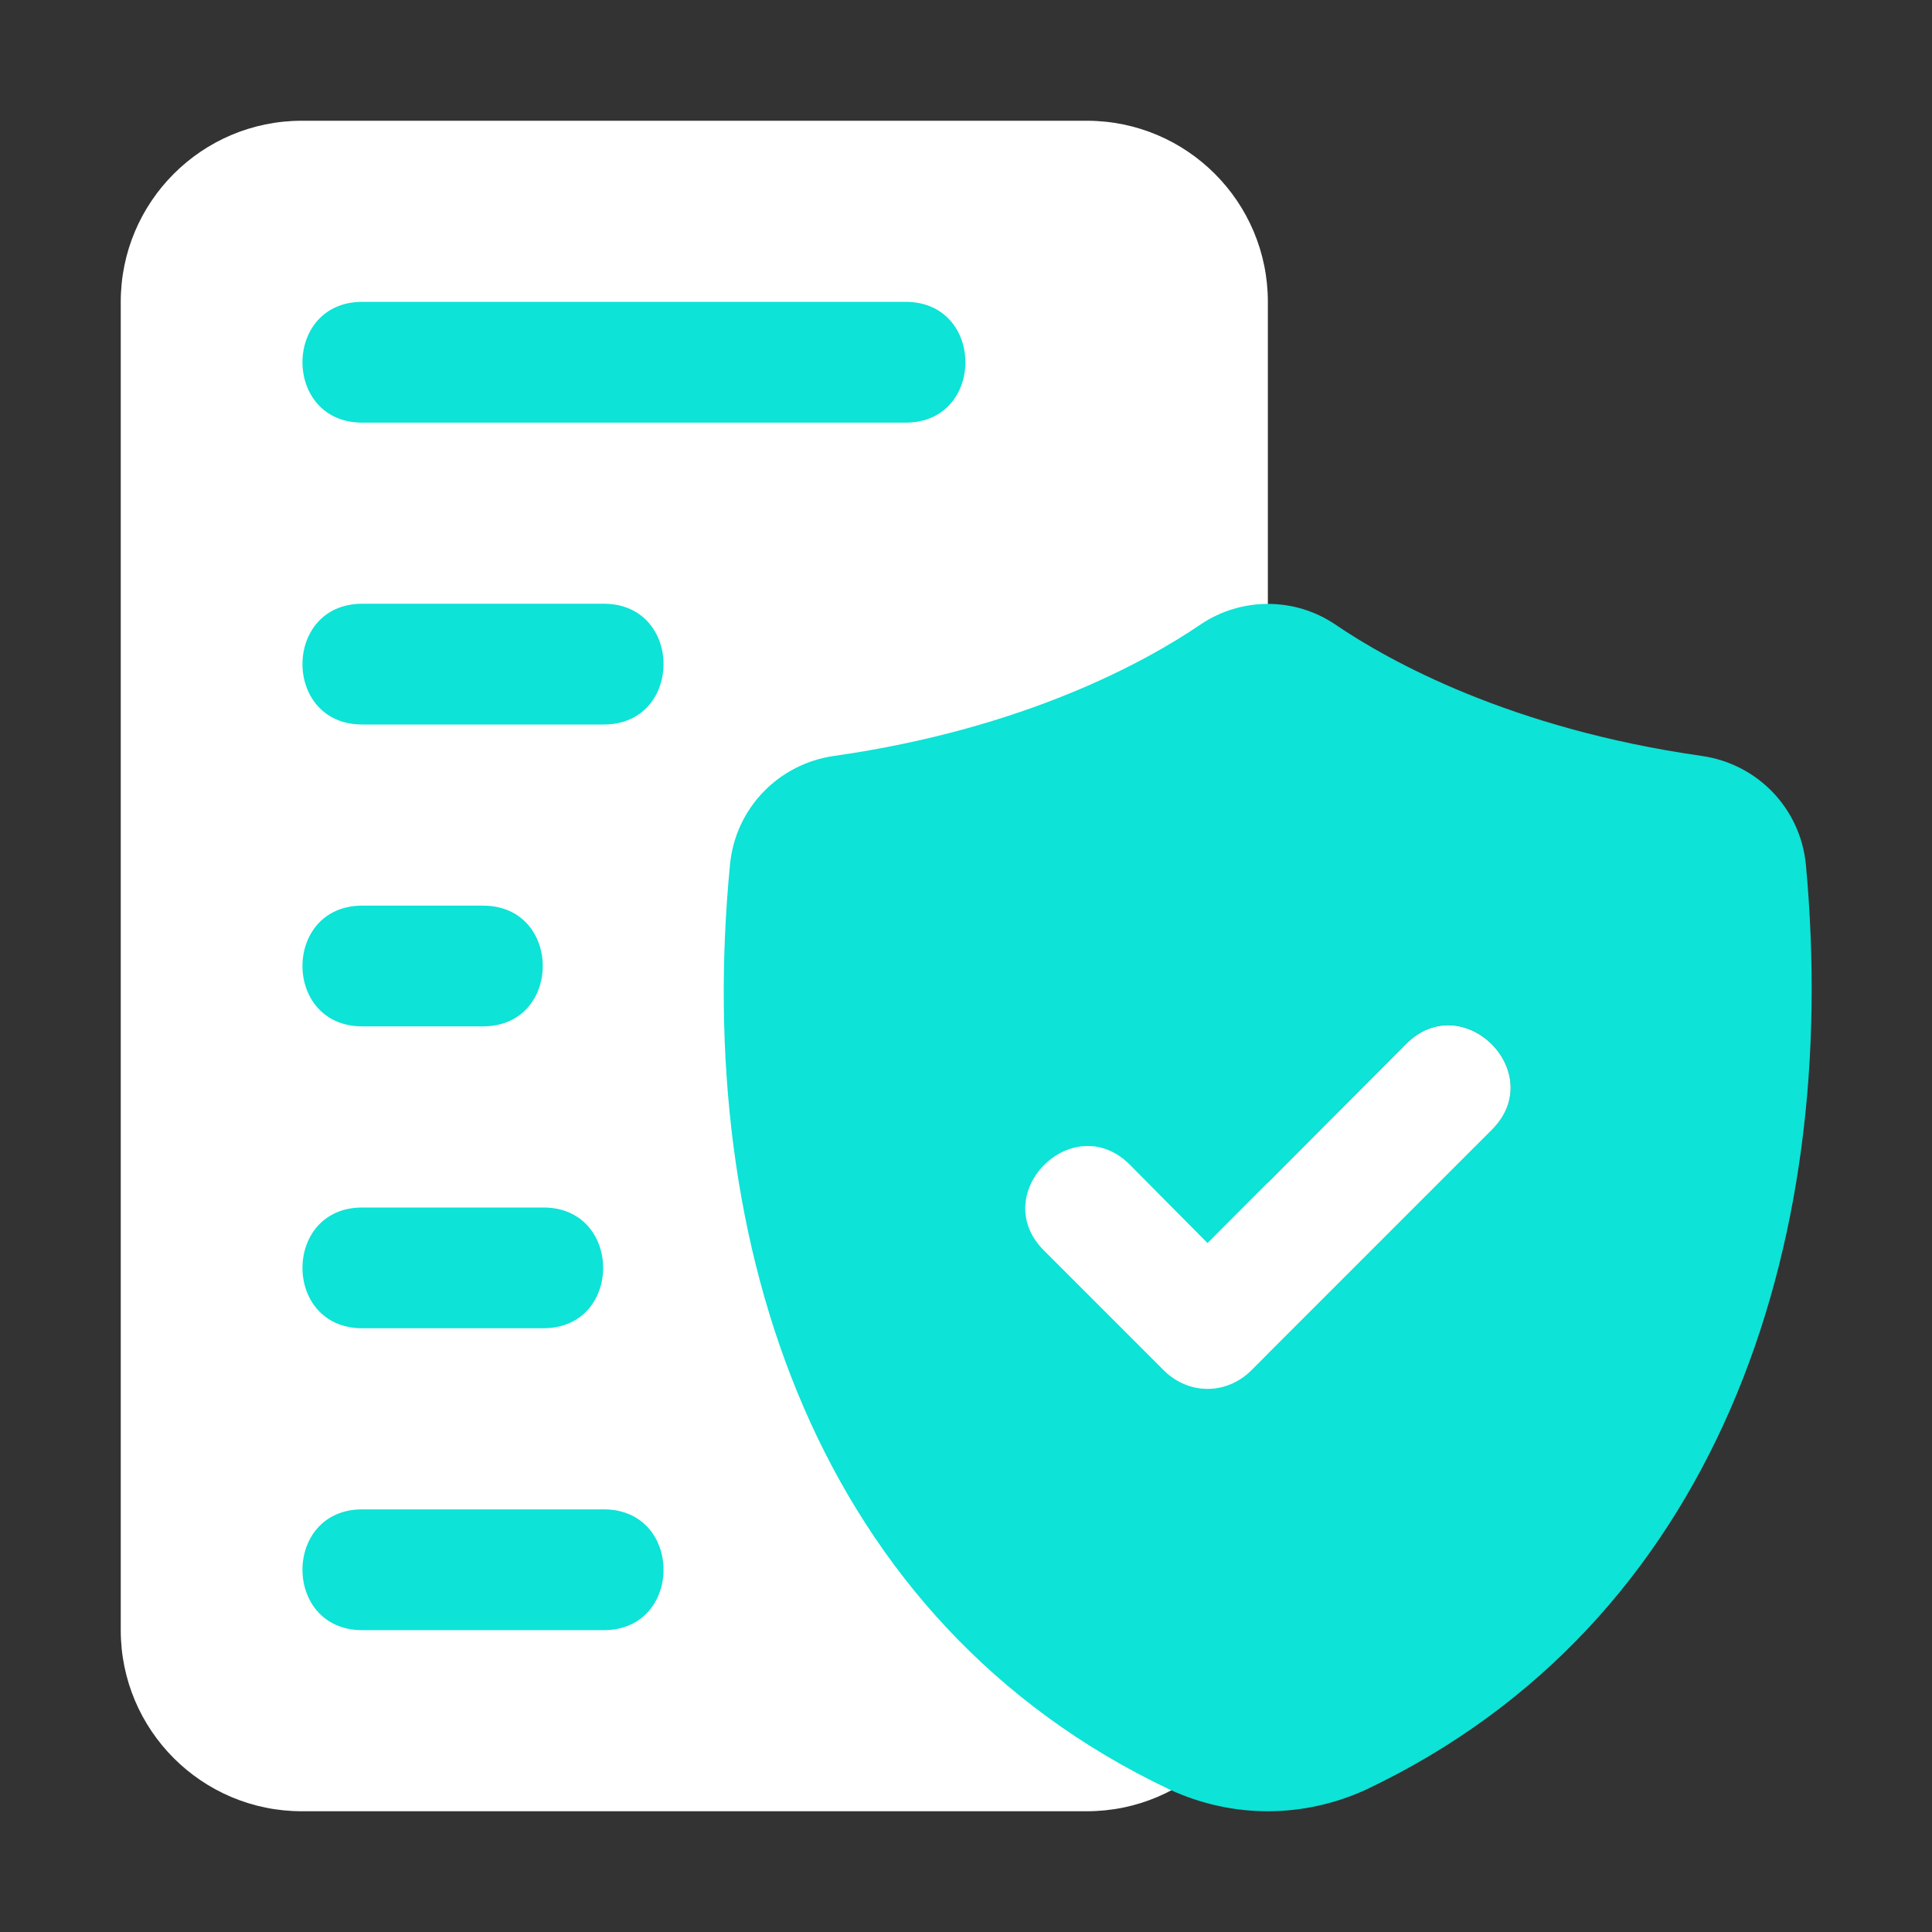
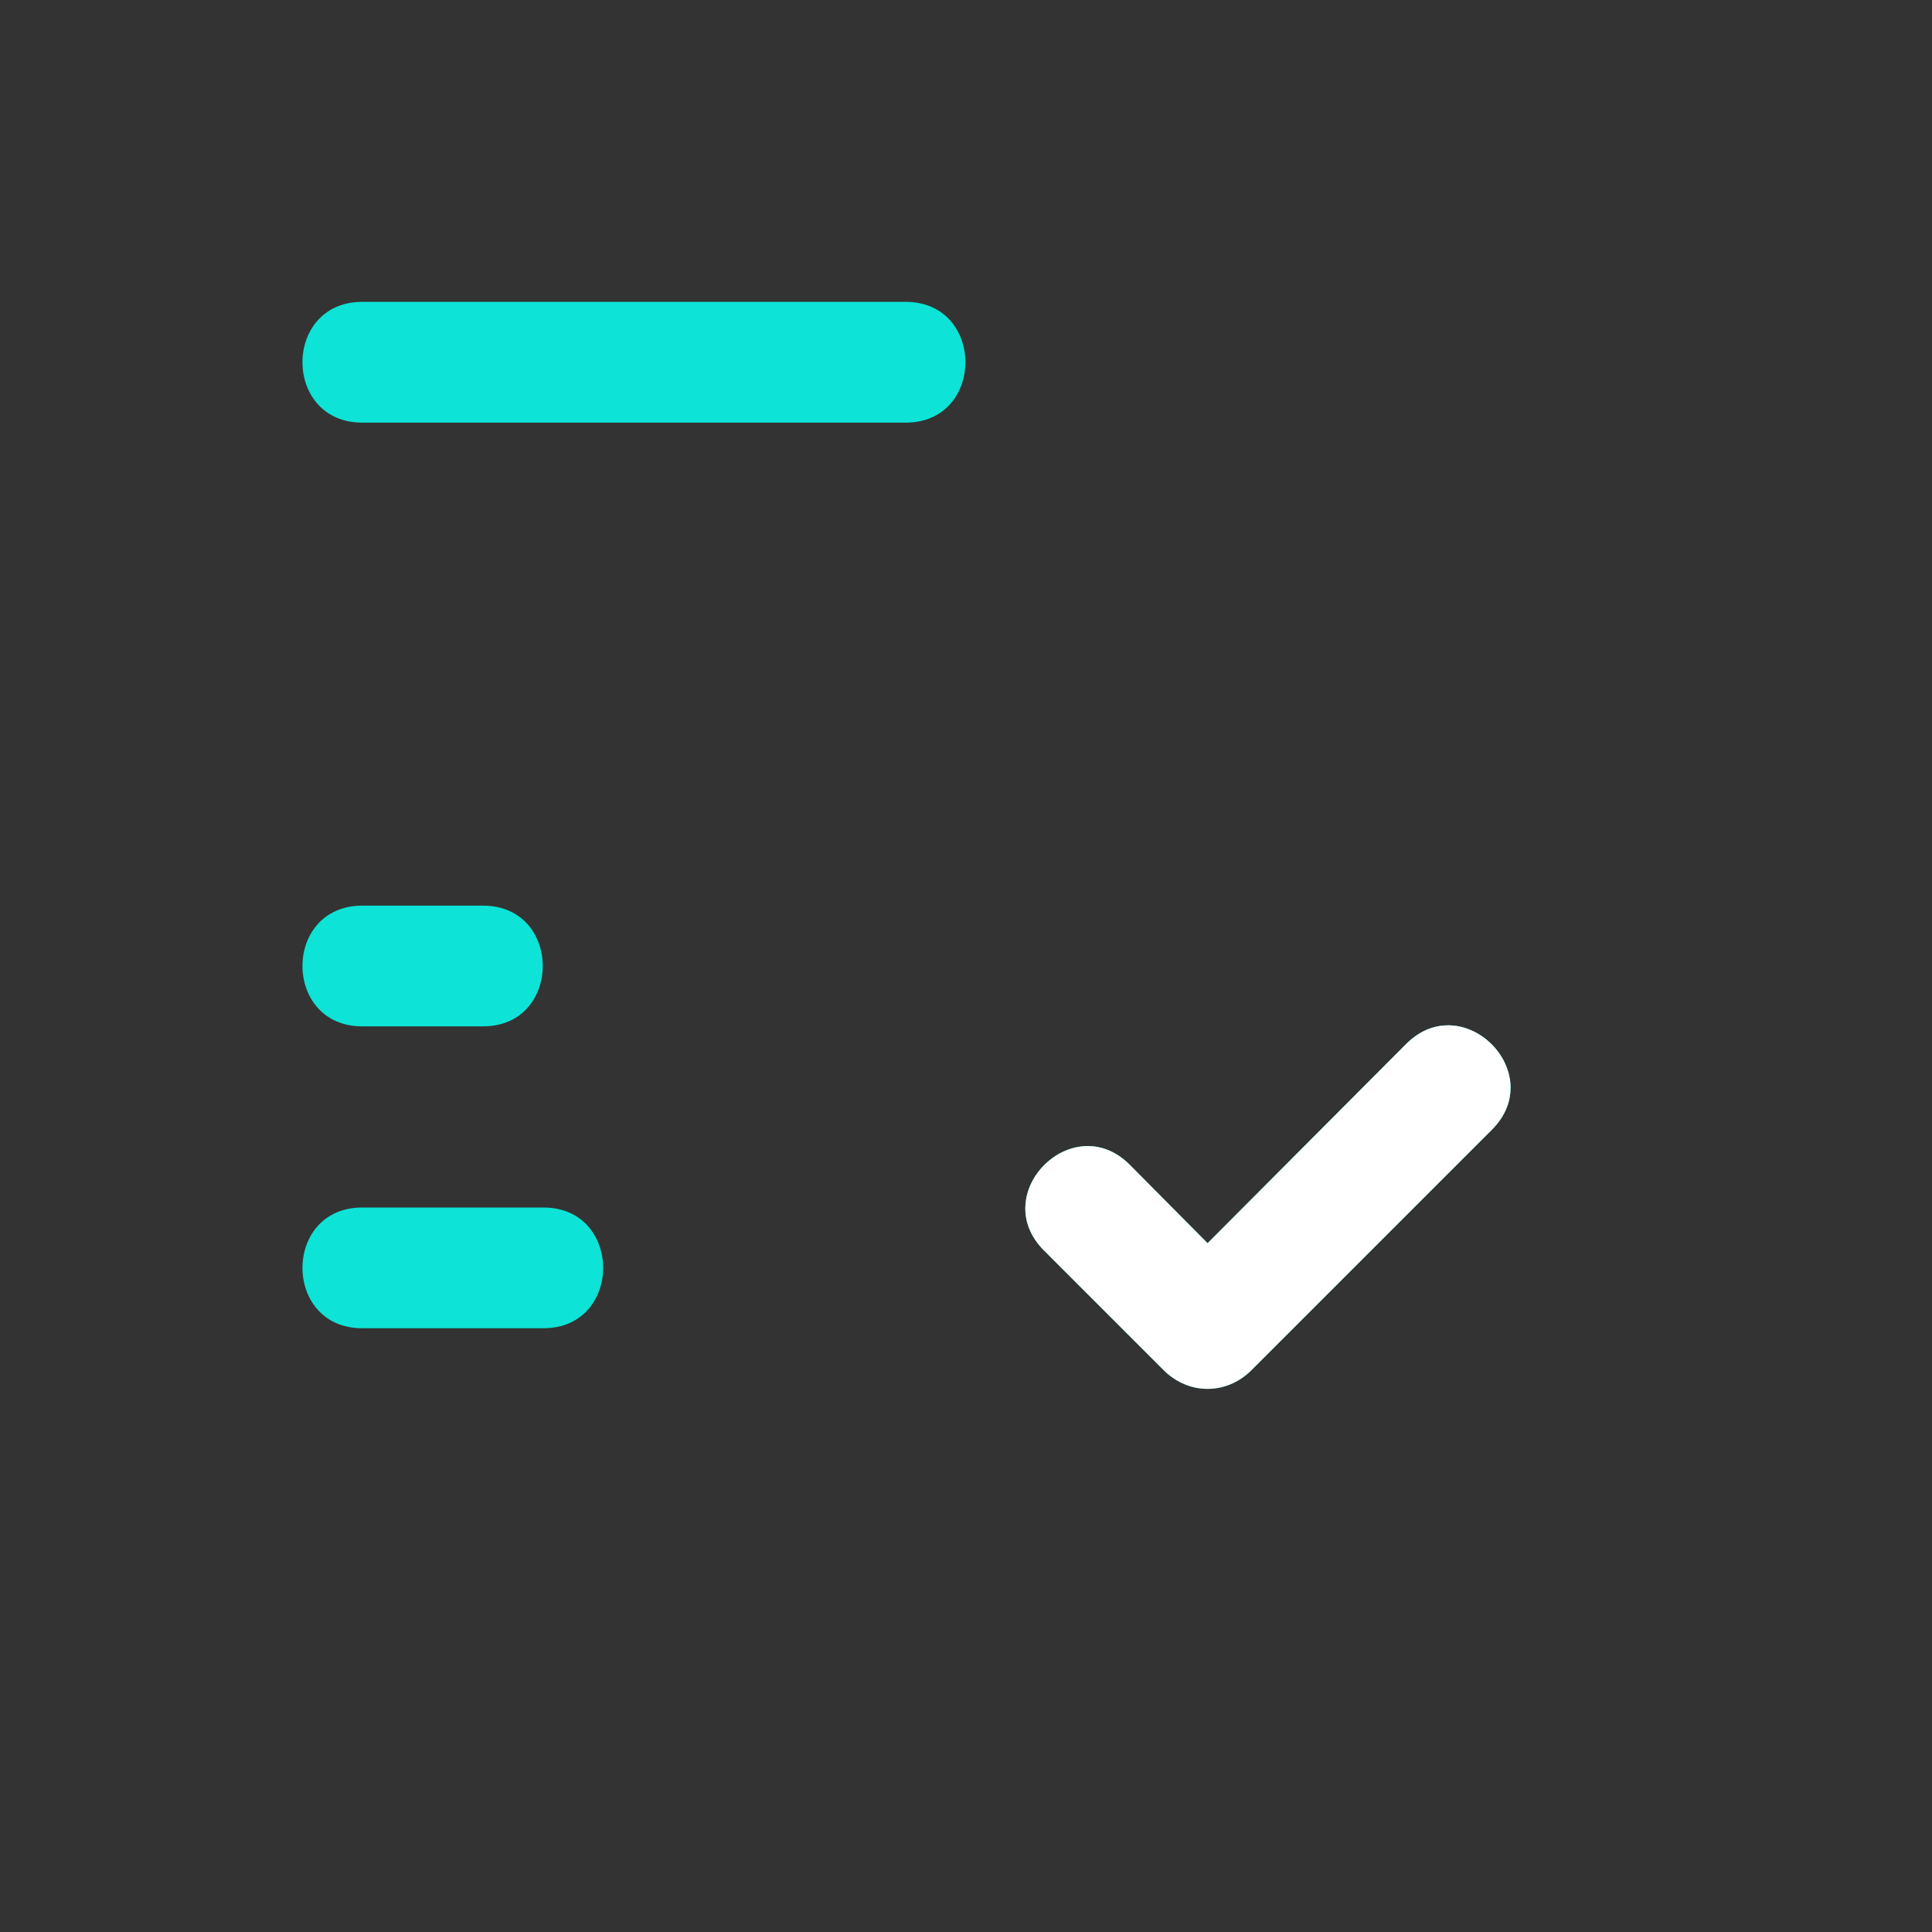
<svg xmlns="http://www.w3.org/2000/svg" width="50" height="50" viewBox="0 0 50 50" fill="none">
  <rect x="0" y="0" width="50" height="50" fill="#333333" stroke="none" />
-   <path d="M28.125 3.125H7.812C5.224 3.125 3.125 5.224 3.125 7.812V42.188C3.125 44.776 5.224 46.875 7.812 46.875H28.125C30.714 46.875 32.812 44.776 32.812 42.188V7.812C32.812 5.224 30.714 3.125 28.125 3.125Z" fill="white" />
  <path d="M23.438 10.938H9.375C7.312 10.938 7.312 7.812 9.375 7.812H23.438C25.5 7.812 25.5 10.938 23.438 10.938Z" fill="#0DE3D6" />
-   <path d="M15.625 18.75H9.375C7.312 18.75 7.312 15.625 9.375 15.625H15.625C17.688 15.625 17.688 18.75 15.625 18.75Z" fill="#0DE3D6" />
  <path d="M12.5 26.562H9.375C7.312 26.562 7.312 23.438 9.375 23.438H12.5C14.562 23.438 14.562 26.562 12.5 26.562Z" fill="#0DE3D6" />
  <path d="M14.062 34.375H9.375C7.312 34.375 7.312 31.25 9.375 31.25H14.062C16.125 31.25 16.125 34.375 14.062 34.375Z" fill="#0DE3D6" />
-   <path d="M15.625 42.188H9.375C7.312 42.188 7.312 39.062 9.375 39.062H15.625C17.688 39.062 17.688 42.188 15.625 42.188Z" fill="#0DE3D6" />
-   <path d="M46.736 22.375C46.595 20.922 45.486 19.766 44.032 19.562C39.111 18.859 35.97 17.125 34.548 16.156C33.501 15.453 32.126 15.453 31.079 16.156C29.657 17.125 26.517 18.859 21.595 19.562C20.142 19.766 19.032 20.922 18.892 22.375C17.939 32.25 21.142 41.984 30.267 46.312C31.923 47.078 33.767 47.047 35.361 46.312C44.407 42.016 47.657 32.312 46.736 22.375ZM30.142 35.484L27.017 32.359C25.548 30.891 27.767 28.672 29.236 30.141L31.251 32.172L36.392 27.016C37.861 25.547 40.079 27.766 38.611 29.234L32.361 35.484C31.72 36.094 30.782 36.094 30.142 35.484Z" fill="#0DE3D6" />
  <path d="M38.611 29.236L32.361 35.486C31.721 36.096 30.783 36.096 30.142 35.486L27.017 32.361C25.549 30.892 27.767 28.674 29.236 30.142L31.252 32.174L36.392 27.017C37.861 25.549 40.08 27.767 38.611 29.236Z" fill="#0DE3D6" />
  <path d="M38.611 29.236L32.361 35.486C31.721 36.096 30.783 36.096 30.142 35.486L27.017 32.361C25.549 30.892 27.767 28.674 29.236 30.142L31.252 32.174L36.392 27.017C37.861 25.549 40.08 27.767 38.611 29.236Z" fill="white" />
</svg>